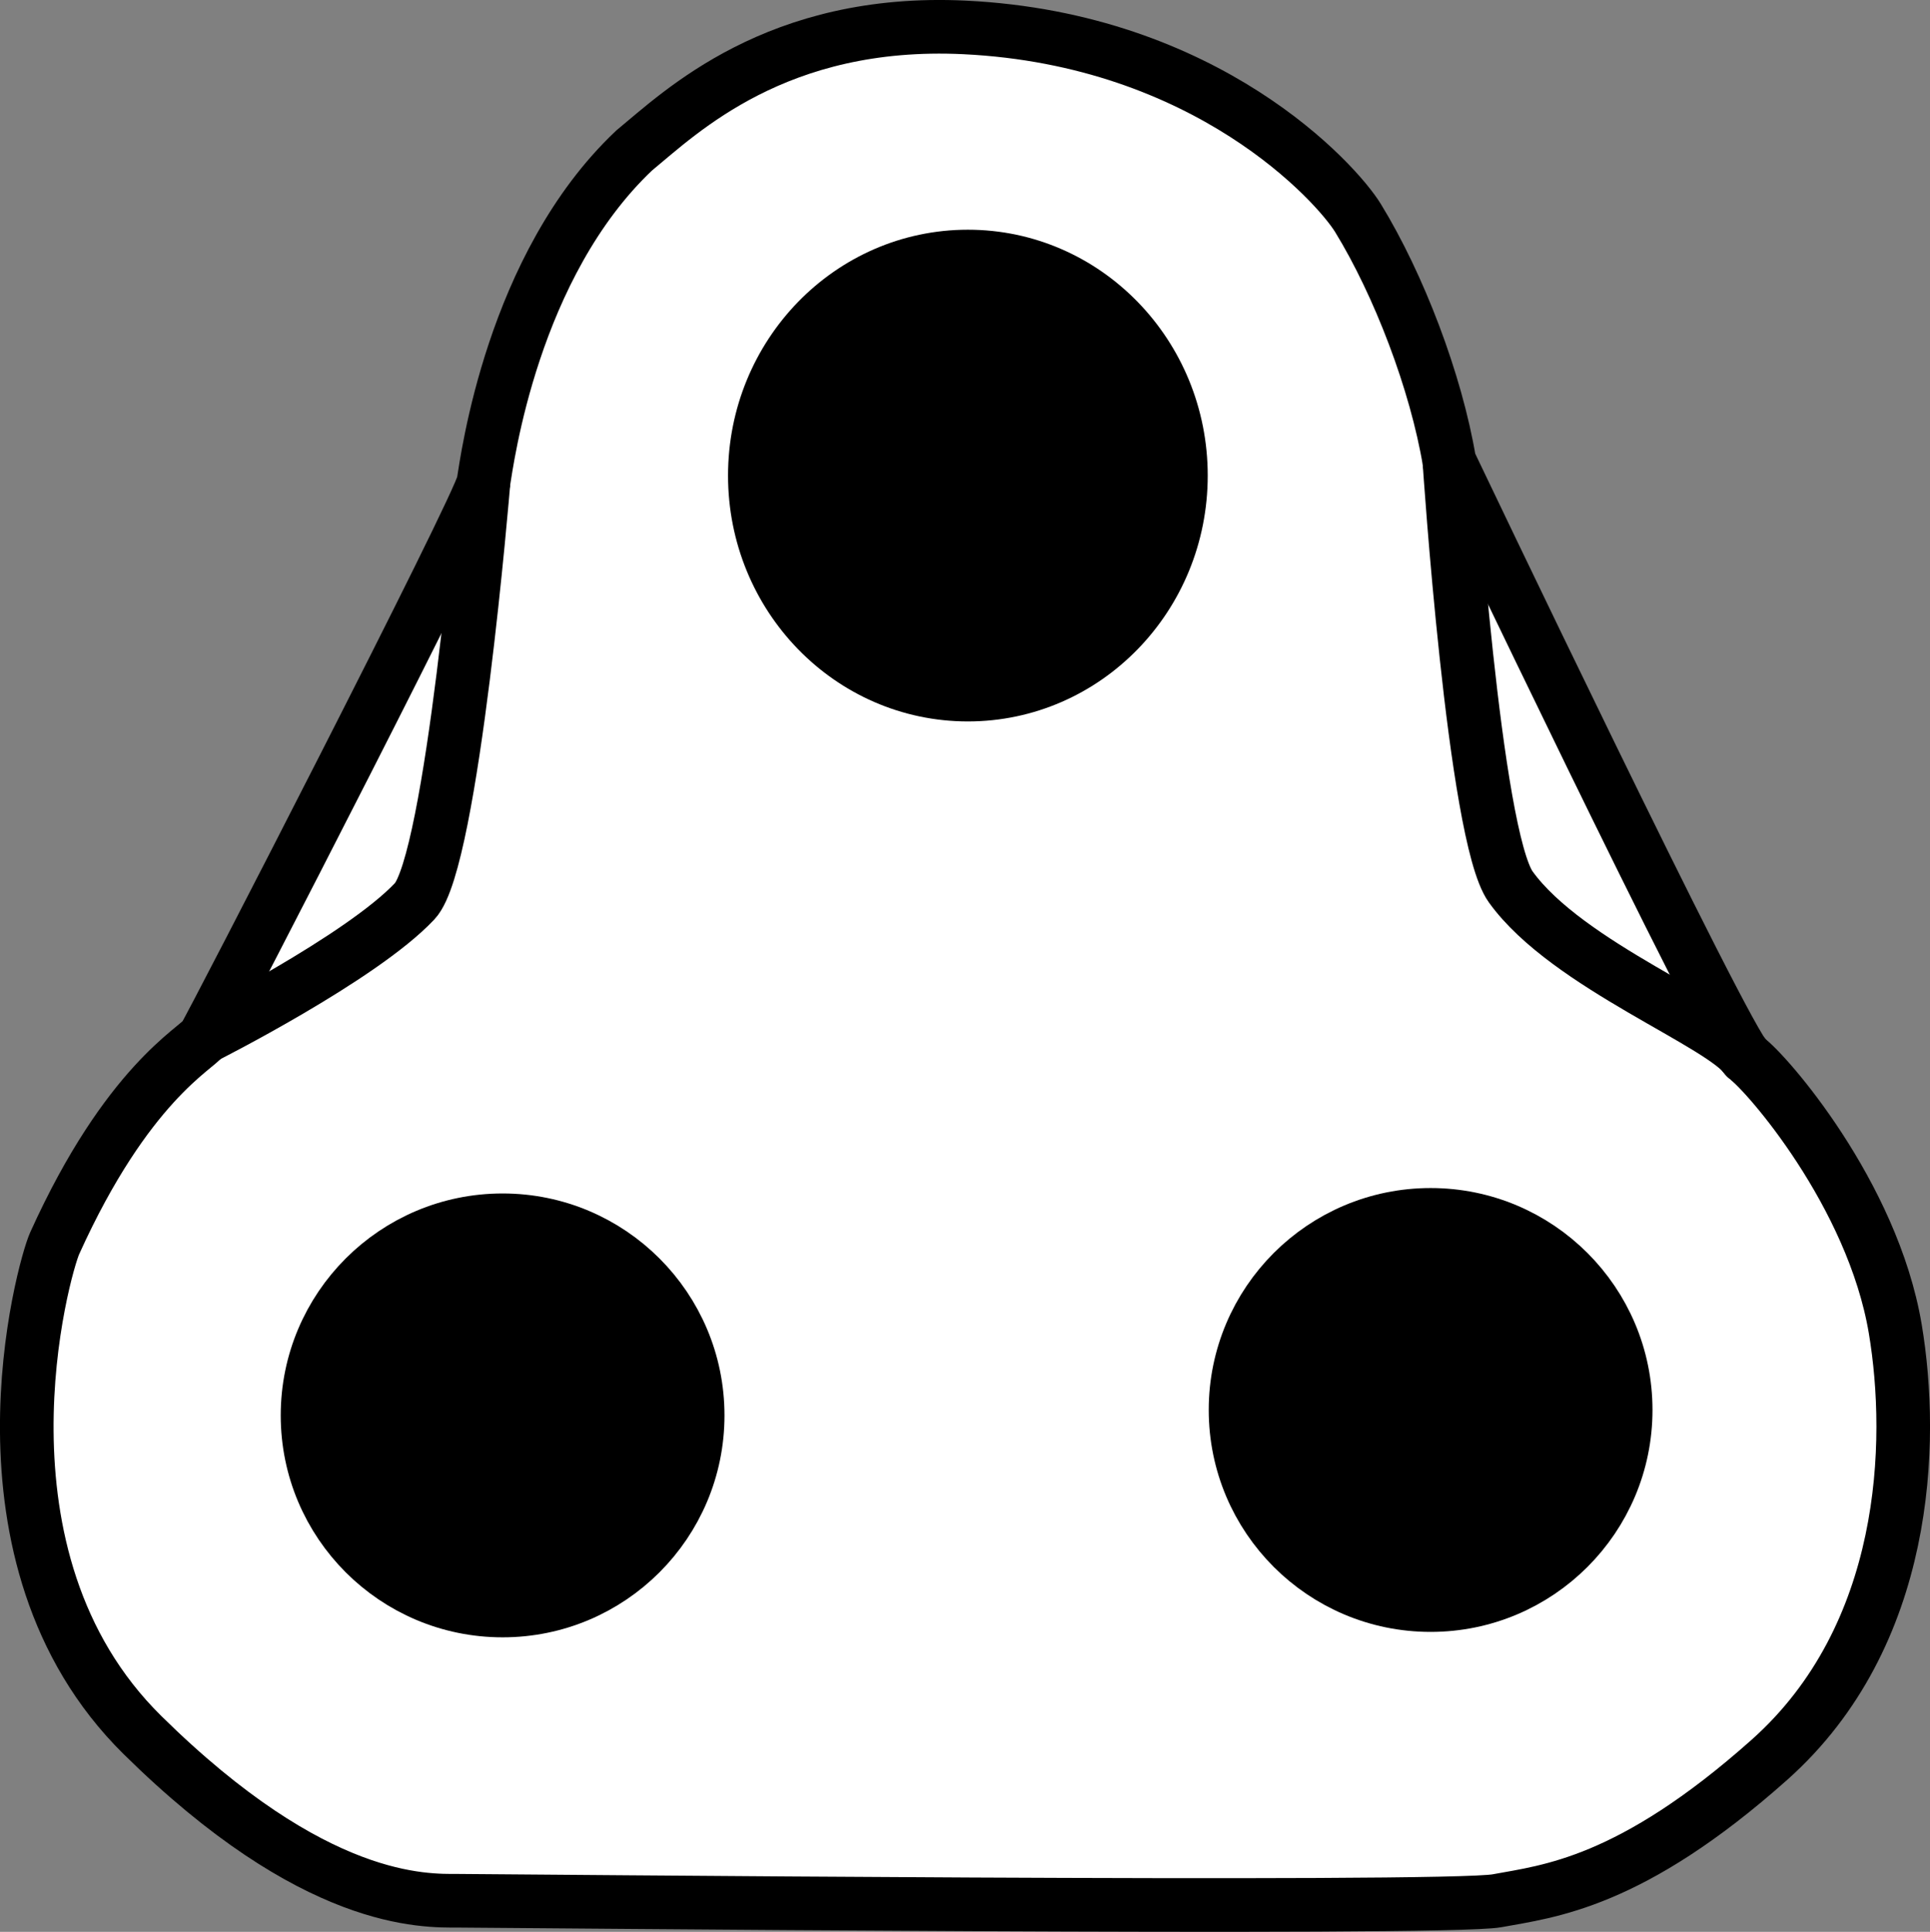
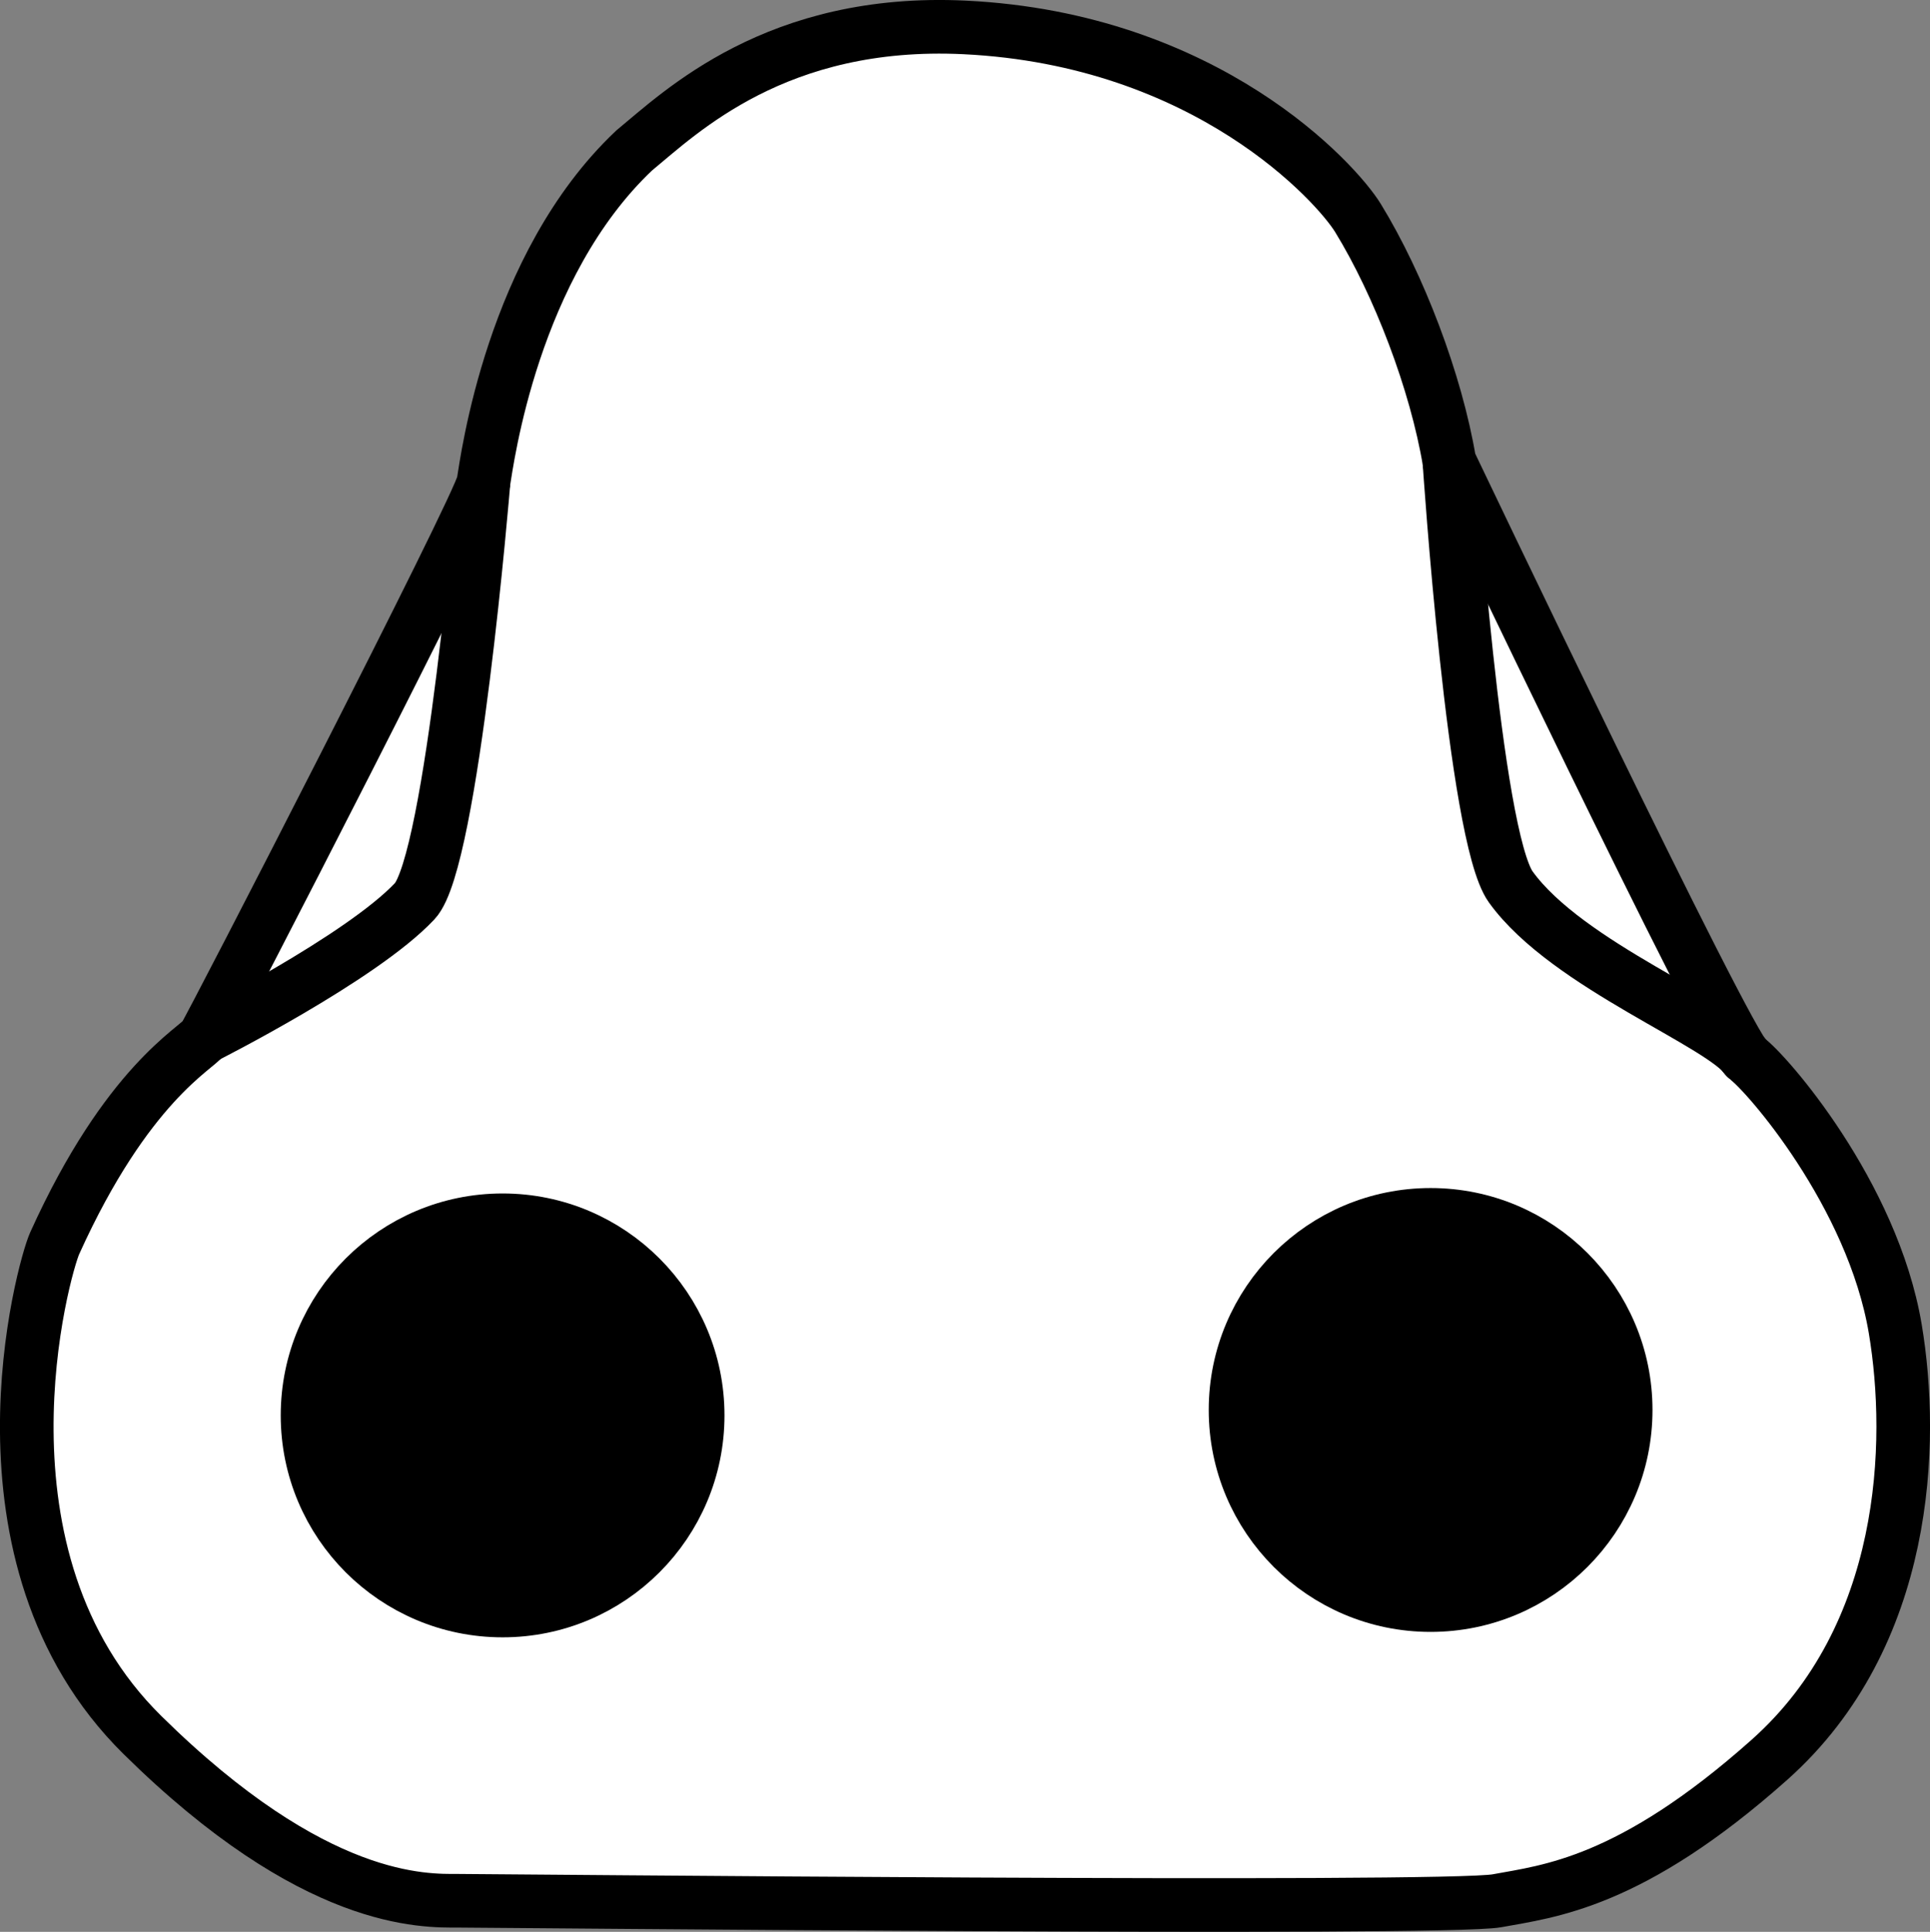
<svg xmlns="http://www.w3.org/2000/svg" version="1.1" id="image" x="0px" y="0px" width="28.8px" height="28.821px" viewBox="0 0 28.8 28.821" enable-background="new 0 0 28.8 28.821" xml:space="preserve">
  <rect x="0" y="0" width="28.8" height="28.821" fill="#808080" stroke="none" />
  <path fill="#FFFFFF" stroke="#000000" stroke-width="0.8" stroke-miterlimit="10" d="M14.396,0.409  c3.617,0.176,5.55,2.324,5.868,2.843c0.608,0.991,1.166,2.445,1.365,3.639c0,0,4.151,8.7,4.435,8.899  s1.879,2.016,2.218,4.037c0.284,1.694,0.199,4.577-1.877,6.426c-2.075,1.848-3.298,1.962-4.066,2.104  s-14.983,0-15.495,0s-2.148,0.063-4.72-2.474c-2.691-2.655-1.471-6.976-1.308-7.335  c1.08-2.388,2.119-2.904,2.233-3.075c0.114-0.171,4.107-7.928,4.164-8.269c0.057-0.341,0.431-3.24,2.249-4.958  C10.157,1.674,11.589,0.273,14.396,0.409z" />
  <path fill="none" stroke="#000000" stroke-width="0.8" stroke-miterlimit="10" d="M7.214,7.205c0,0-0.465,5.642-1.025,6.239  c-0.796,0.849-3.139,2.03-3.139,2.03" />
  <path fill="none" stroke="#000000" stroke-width="0.8" stroke-miterlimit="10" d="M21.629,6.892c0,0,0.368,5.58,0.915,6.34  c0.849,1.179,3.188,2.042,3.52,2.56" />
-   <ellipse stroke="#000000" stroke-width="0.8" stroke-miterlimit="10" cx="14.443" cy="7.095" rx="3.179" ry="3.268" />
  <circle stroke="#000000" stroke-width="0.8" stroke-miterlimit="10" cx="7.5" cy="21.116" r="2.911" />
  <circle stroke="#000000" stroke-width="0.8" stroke-miterlimit="10" cx="21.348" cy="21.035" r="2.911" />
</svg>